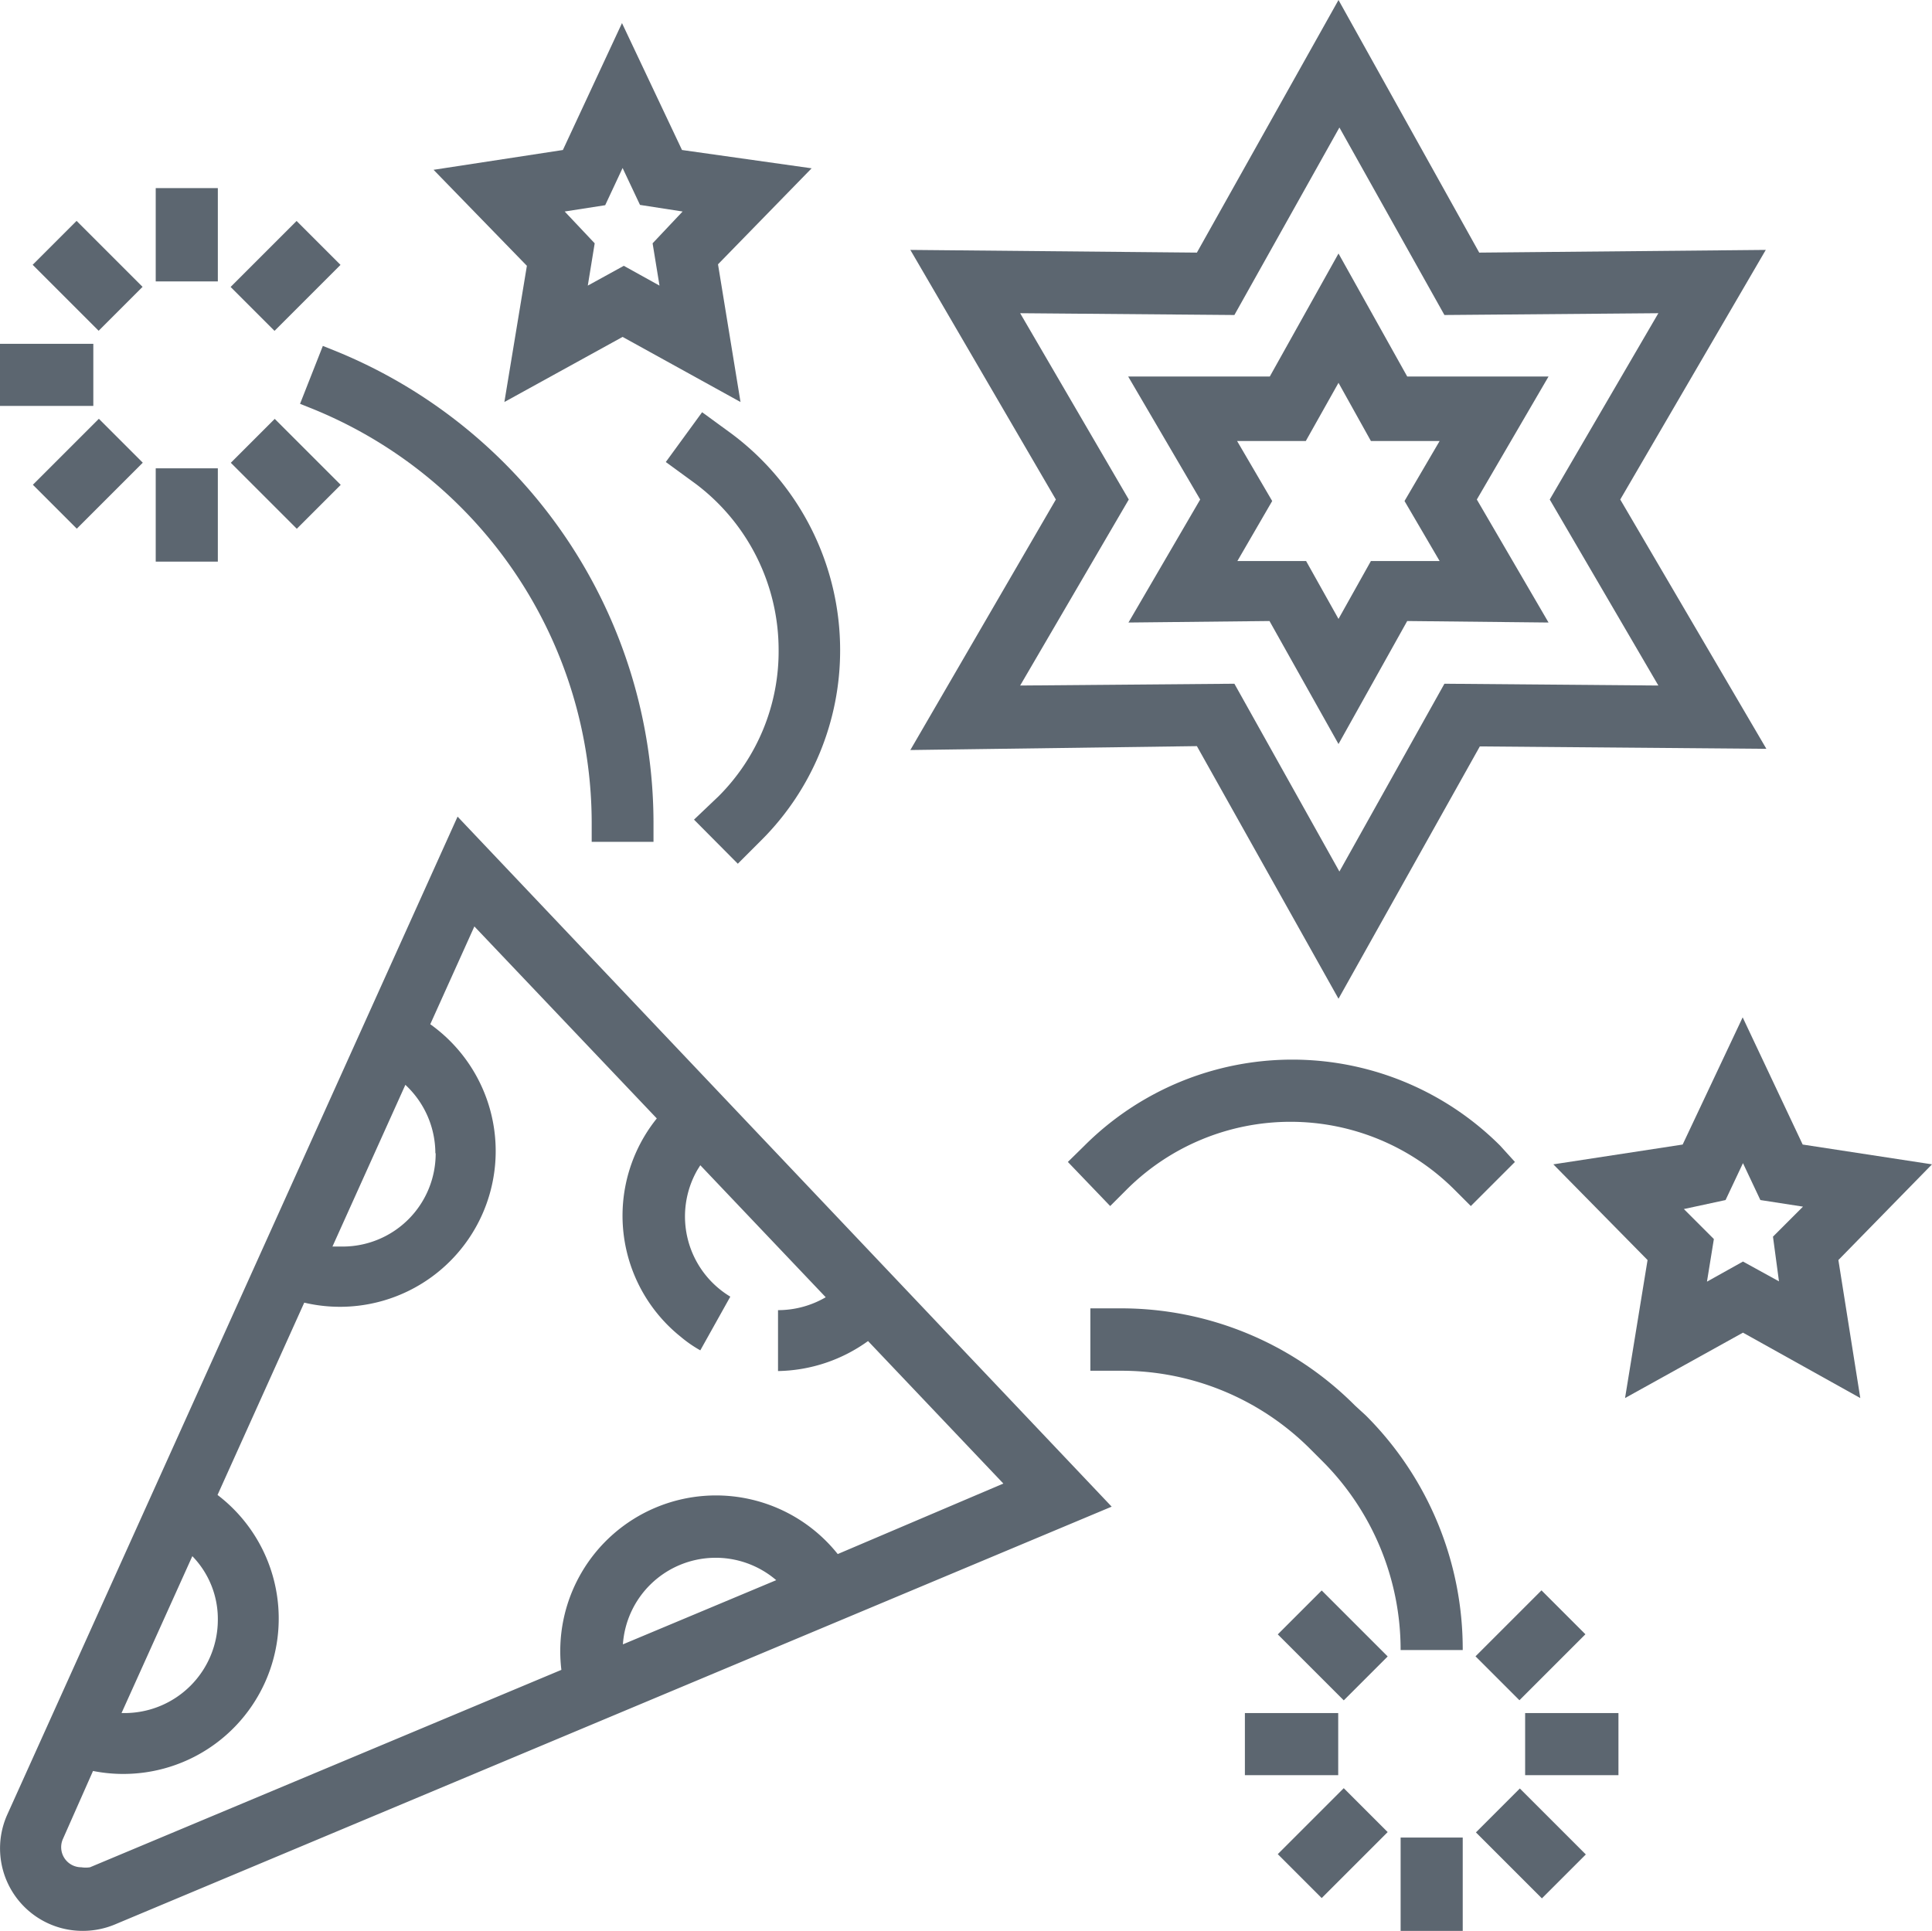
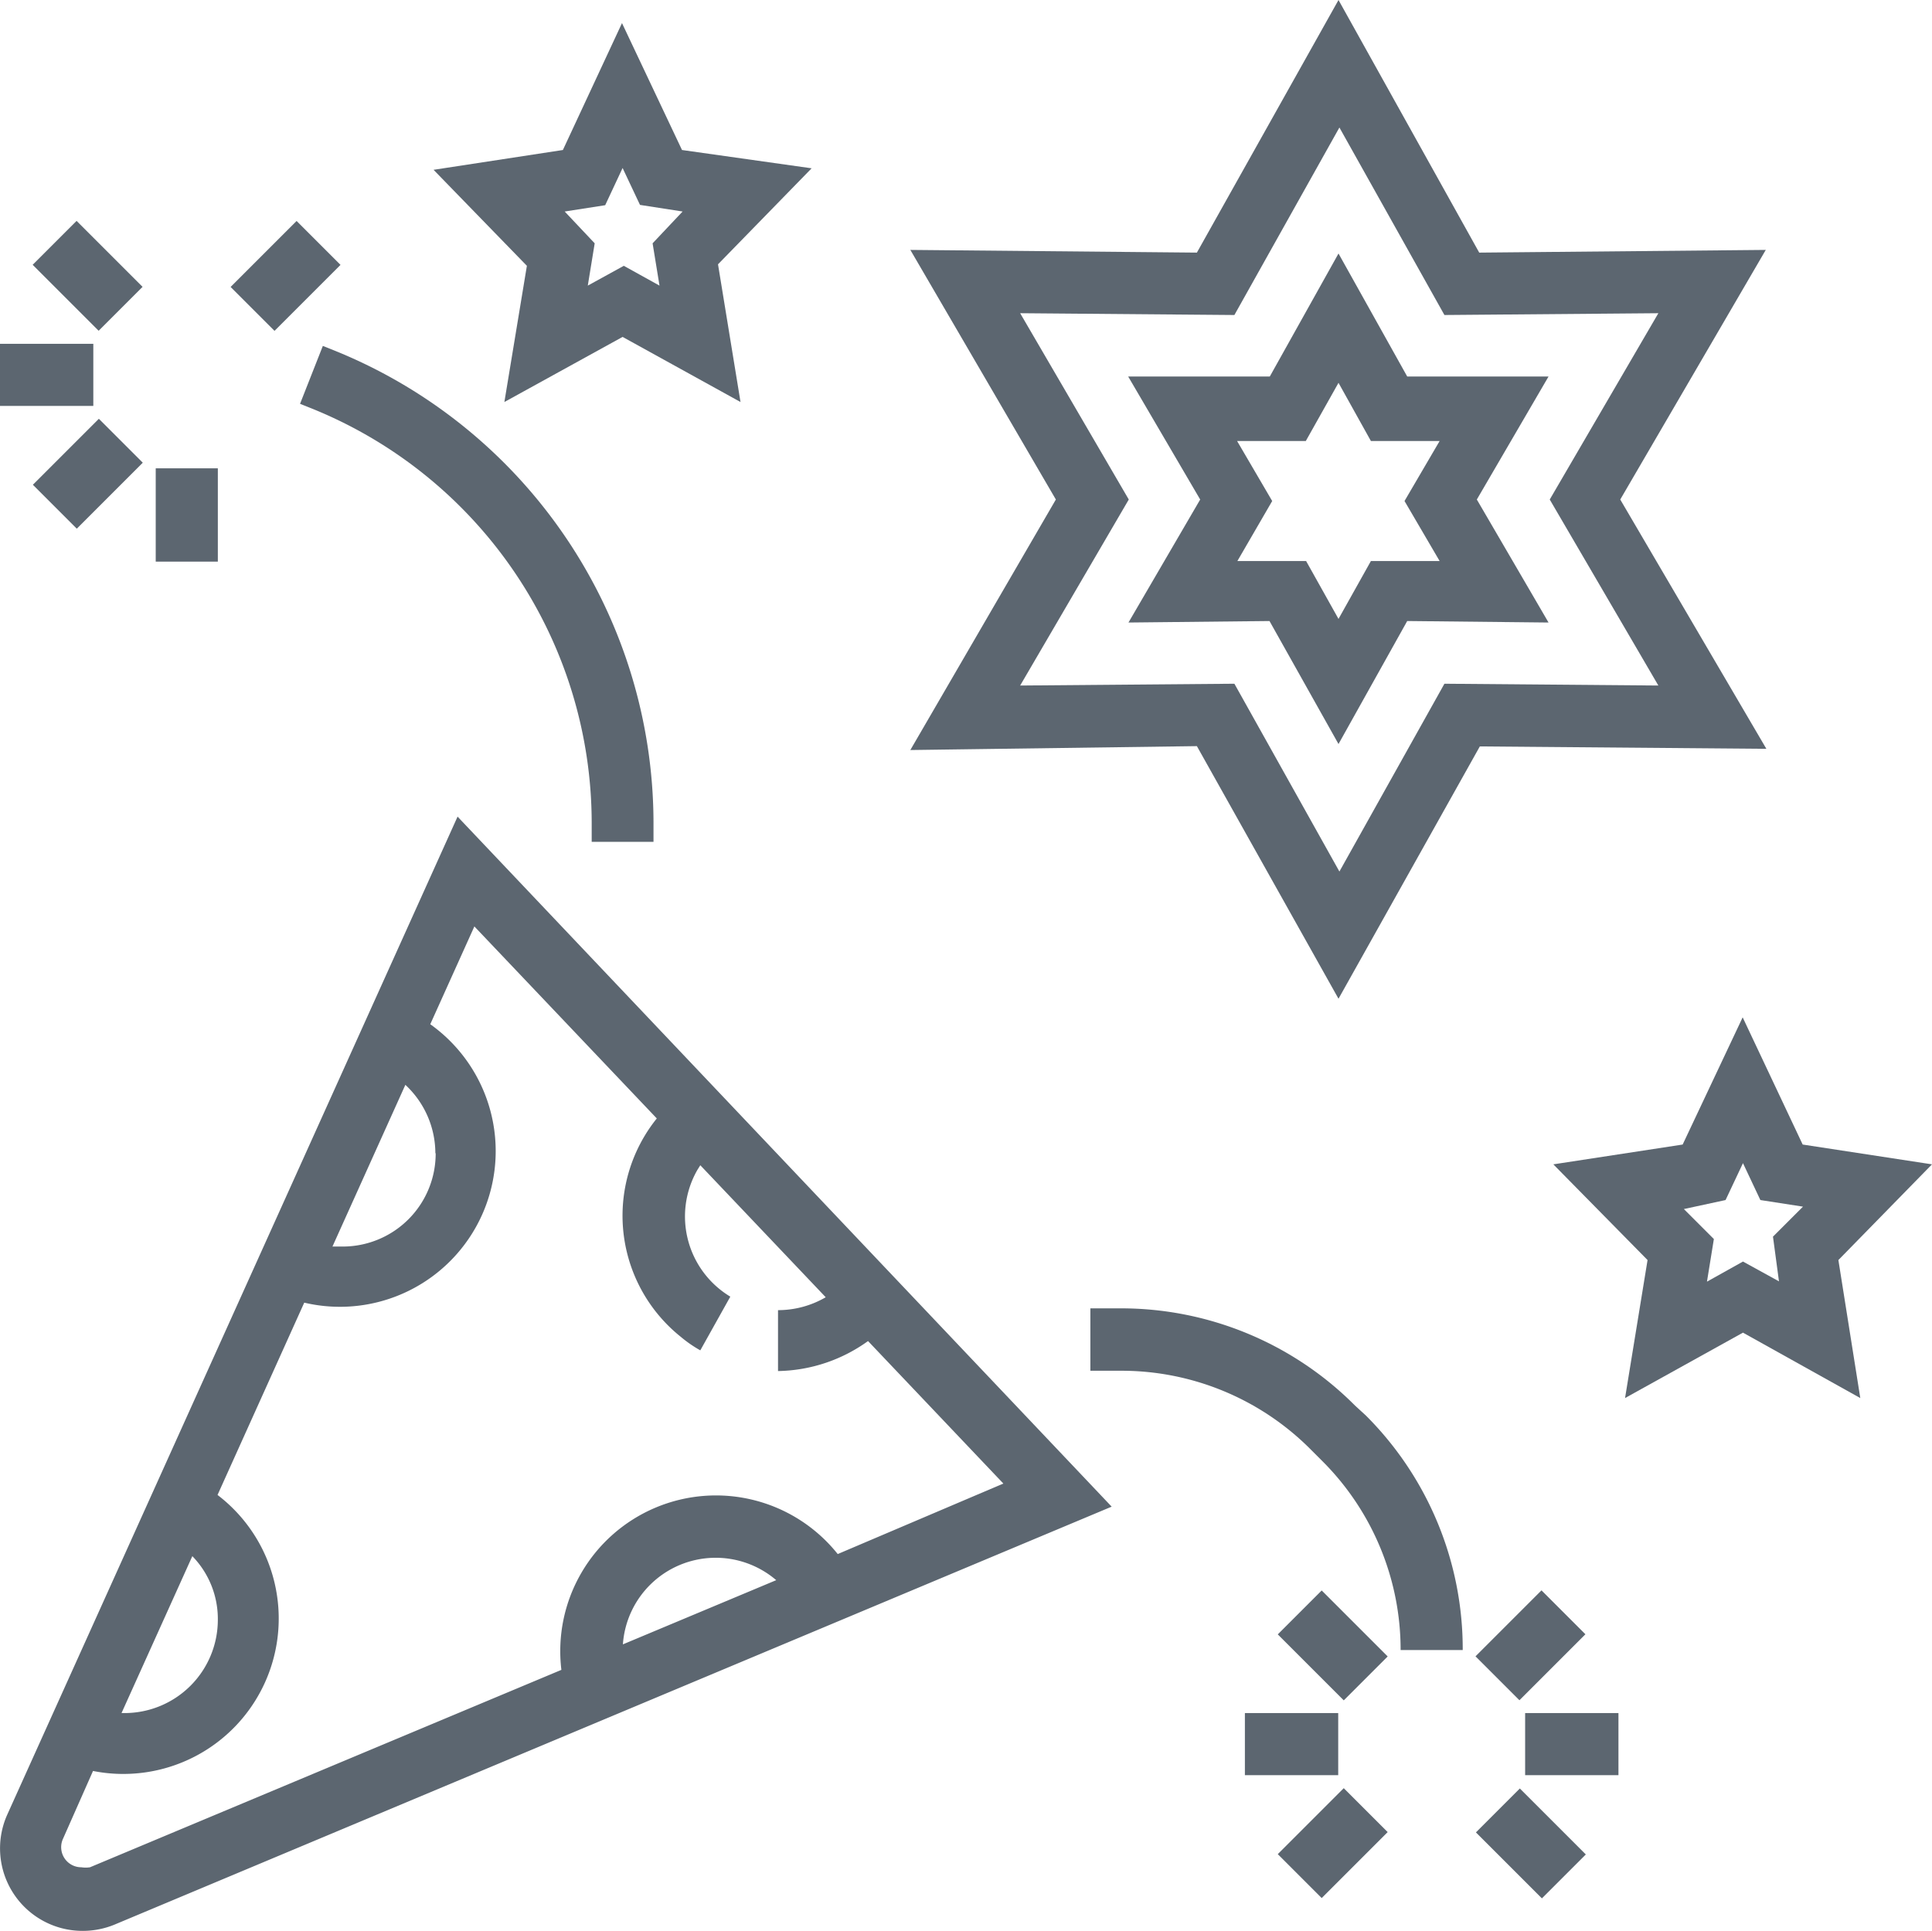
<svg xmlns="http://www.w3.org/2000/svg" viewBox="0 0 64.39 64.36">
  <defs>
    <style>.a{fill:#5c6670;}</style>
  </defs>
  <title>confetti</title>
  <path class="a" d="M.24,60.49a2.75,2.75,0,0,0,2.52,3.87h0a2.78,2.78,0,0,0,1.06-.21L37.05,50.22l-21.8-23ZM14.52,38.43a3.1,3.1,0,0,1-3.08,3.12l-.36,0,2.43-5.39a3.12,3.12,0,0,1,1,2.29ZM7.26,54A3.11,3.11,0,0,1,4.15,57.1h-.1l2.36-5.23A3,3,0,0,1,7.26,54Zm13.5.81a3.1,3.1,0,0,1,5.11-2.14Zm1.13-17.53a5.17,5.17,0,0,0,.8,7.28,4.18,4.18,0,0,0,.65.45l1-1.79A3.12,3.12,0,0,1,23.24,39l.1-.16,4.18,4.4a3.16,3.16,0,0,1-1.59.43V45.7a5.27,5.27,0,0,0,3-1l4.51,4.75L27.92,51.8a5.19,5.19,0,0,0-9.21,3.86L3,62.24a.93.93,0,0,1-.29,0,.67.67,0,0,1-.61-.95l1-2.26a5.18,5.18,0,0,0,4.15-9.2l2.89-6.41a5.19,5.19,0,0,0,4.2-9.28l1.47-3.26Z" />
  <path class="a" d="M39.89,24.87l4.72,8.42,4.71-8.41,9.55.08L54,16.65l4.85-8.32-9.55.09L44.61,0,39.89,8.42l-9.55-.09,4.85,8.32L30.34,25ZM34,10.44l7.14.06,3.5-6.25,3.5,6.25,7.13-.06-3.62,6.21,3.62,6.2-7.13-.06-3.5,6.26-3.5-6.26L34,22.85l3.62-6.2Z" />
  <path class="a" d="M42.31,20.7l2.3,4.1,2.29-4.1,4.71.05-2.39-4.1,2.39-4.1-4.71,0-2.29-4.1-2.29,4.1-4.72,0L40,16.65l-2.39,4.1Zm-1.08-6,2.29,0,1.09-1.94,1.08,1.94,2.29,0-1.17,2,1.17,2-2.29,0-1.08,1.93-1.08-1.93-2.29,0,1.16-2Z" />
  <path class="a" d="M21.78,28.06v-.62A17,17,0,0,0,11.11,11.67l-.35-.14L10,13.46l.35.14a14.91,14.91,0,0,1,9.37,13.85v.61Z" />
  <path class="a" d="M45.16,46.85a11,11,0,0,0-7.82-3.24h-1v2.08h1a8.89,8.89,0,0,1,6.35,2.63l.36.36A8.89,8.89,0,0,1,46.68,55h2.07a11,11,0,0,0-3.23-7.82Z" />
  <path class="a" d="M16.81,13.4l3.94-2.17,3.93,2.17-.75-4.59,3.12-3.2L22.73,5l-2-4.23L18.76,5l-4.31.66,3.11,3.2Zm3.36-6.56.58-1.24.58,1.23,1.42.22-1,1.06.23,1.41-1.19-.66-1.2.66.23-1.41-1-1.06Z" />
  <path class="a" d="M64.39,38.81l-4.31-.66-2-4.24-2,4.24-4.31.66L54.91,42l-.75,4.6,3.93-2.18L62,46.6,61.27,42Zm-5.1,3.9-1.2-.66-1.2.67.23-1.42-1-1L57.51,40l.58-1.23L58.67,40l1.42.22-1,1Z" />
-   <path class="a" d="M23.13,27.32l1.46,1.47.79-.79A8.93,8.93,0,0,0,28,21.66a9,9,0,0,0-3.6-7.19l-1-.73L22.19,15.4l1,.73a6.93,6.93,0,0,1,2.76,5.52,6.83,6.83,0,0,1-2,4.89Z" />
-   <path class="a" d="M50,38.19a9.8,9.8,0,0,0-13.86,0h0l-.55.54L37,40.2l.55-.55a7.73,7.73,0,0,1,10.92,0l.55.55,1.47-1.47Z" />
-   <rect class="a" x="5.19" y="6.27" width="2.07" height="3.11" />
  <rect class="a" x="1.89" y="7.64" width="2.07" height="3.11" transform="translate(-5.65 4.76) rotate(-45)" />
  <rect class="a" y="11.46" width="3.11" height="2.07" />
  <rect class="a" x="1.37" y="14.76" width="3.11" height="2.07" transform="translate(-10.31 6.69) rotate(-45)" />
  <rect class="a" x="5.19" y="15.61" width="2.07" height="3.11" />
-   <rect class="a" x="8.49" y="14.24" width="2.07" height="3.11" transform="translate(-8.38 11.36) rotate(-45)" />
  <rect class="a" x="7.97" y="8.16" width="3.11" height="2.07" transform="translate(-3.72 9.43) rotate(-45)" />
  <rect class="a" x="43.38" y="53.29" width="2.07" height="3.11" transform="translate(-25.77 47.47) rotate(-45)" />
  <rect class="a" x="41.49" y="57.1" width="3.11" height="2.07" />
  <rect class="a" x="42.86" y="60.4" width="3.11" height="2.07" transform="translate(-30.43 49.4) rotate(-45)" />
-   <rect class="a" x="46.68" y="61.25" width="2.07" height="3.11" />
  <rect class="a" x="49.98" y="59.89" width="2.07" height="3.11" transform="translate(-28.5 54.07) rotate(-45)" />
  <rect class="a" x="50.83" y="57.1" width="3.11" height="2.07" />
  <rect class="a" x="49.46" y="53.8" width="3.11" height="2.07" transform="translate(-23.84 52.14) rotate(-45)" />
</svg>